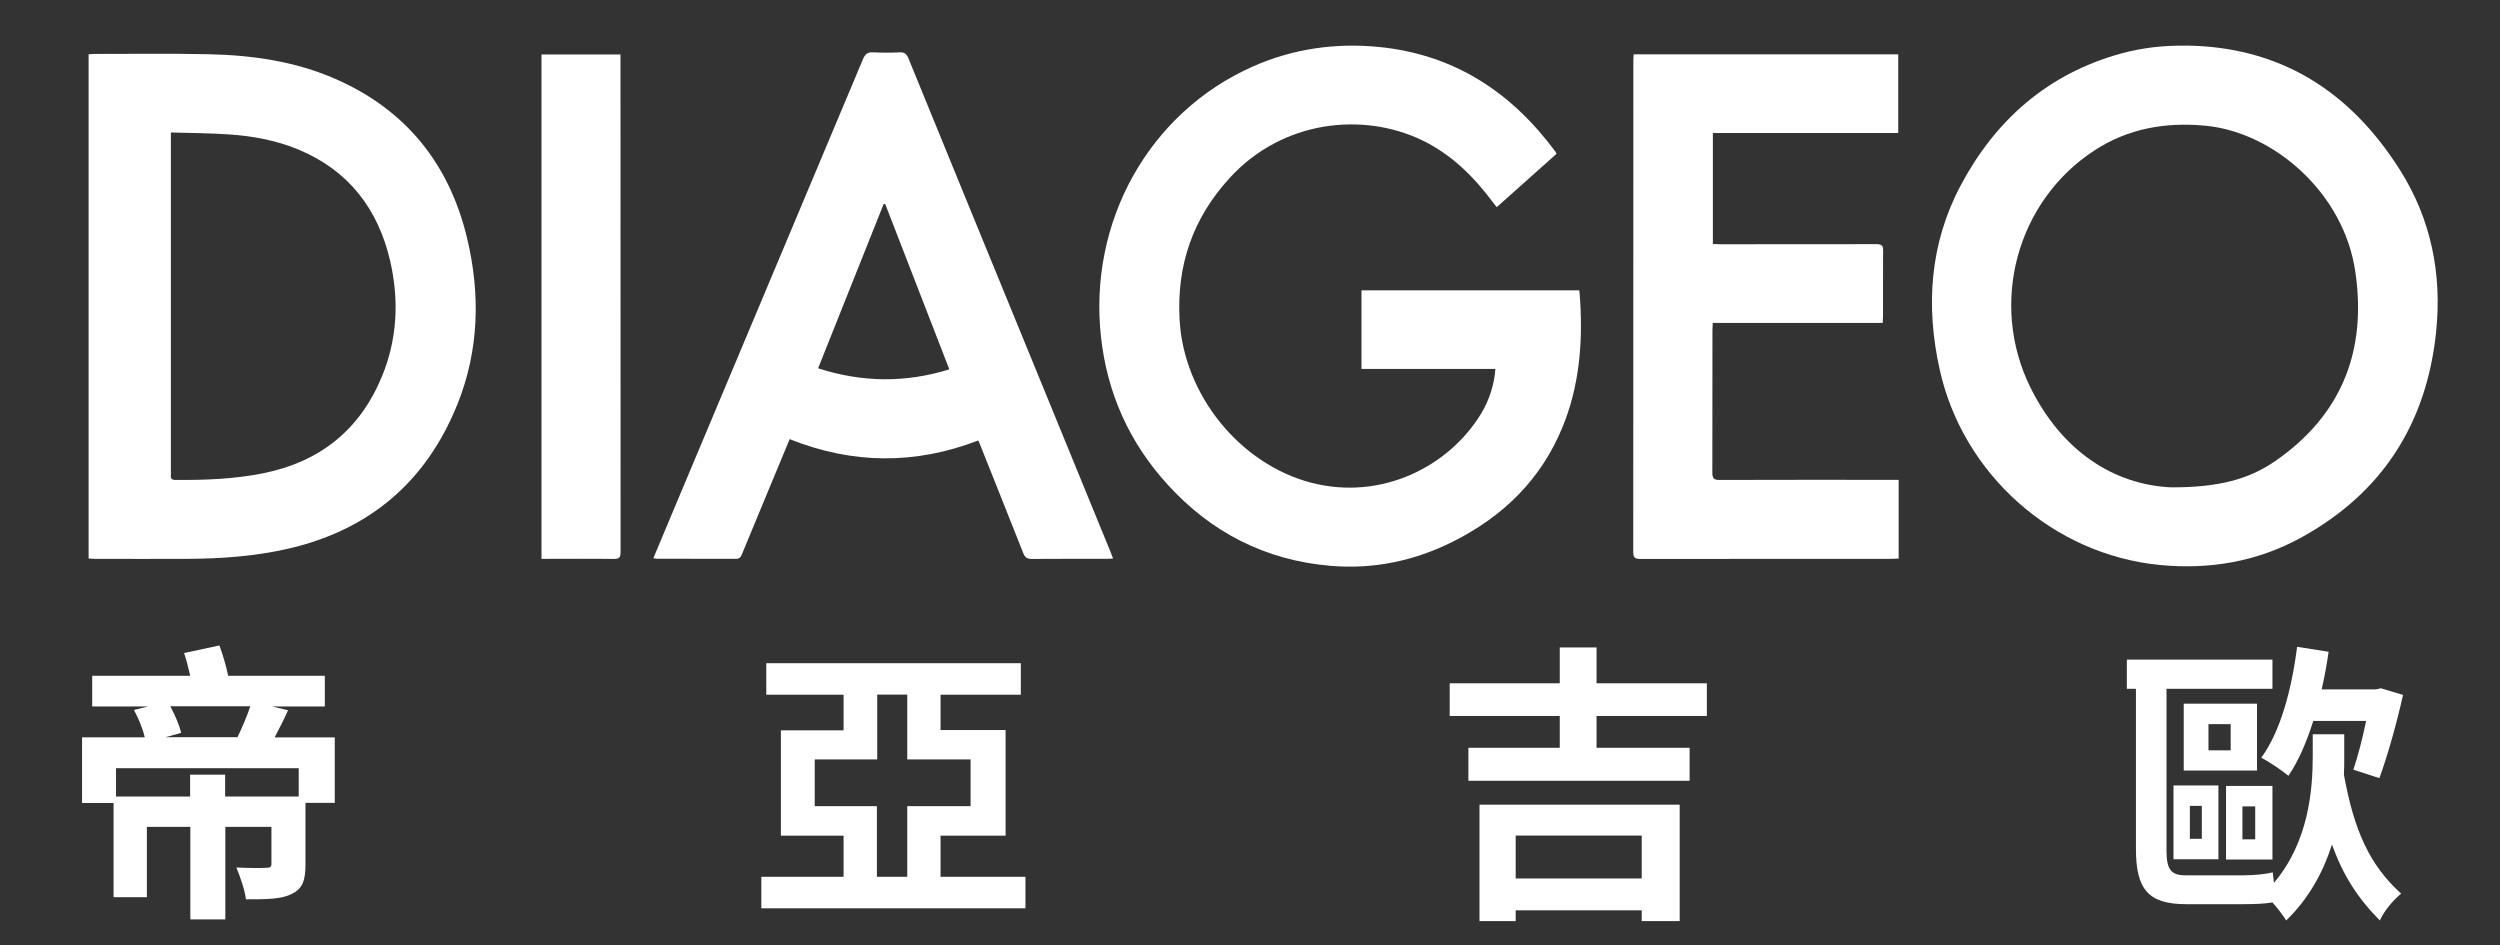
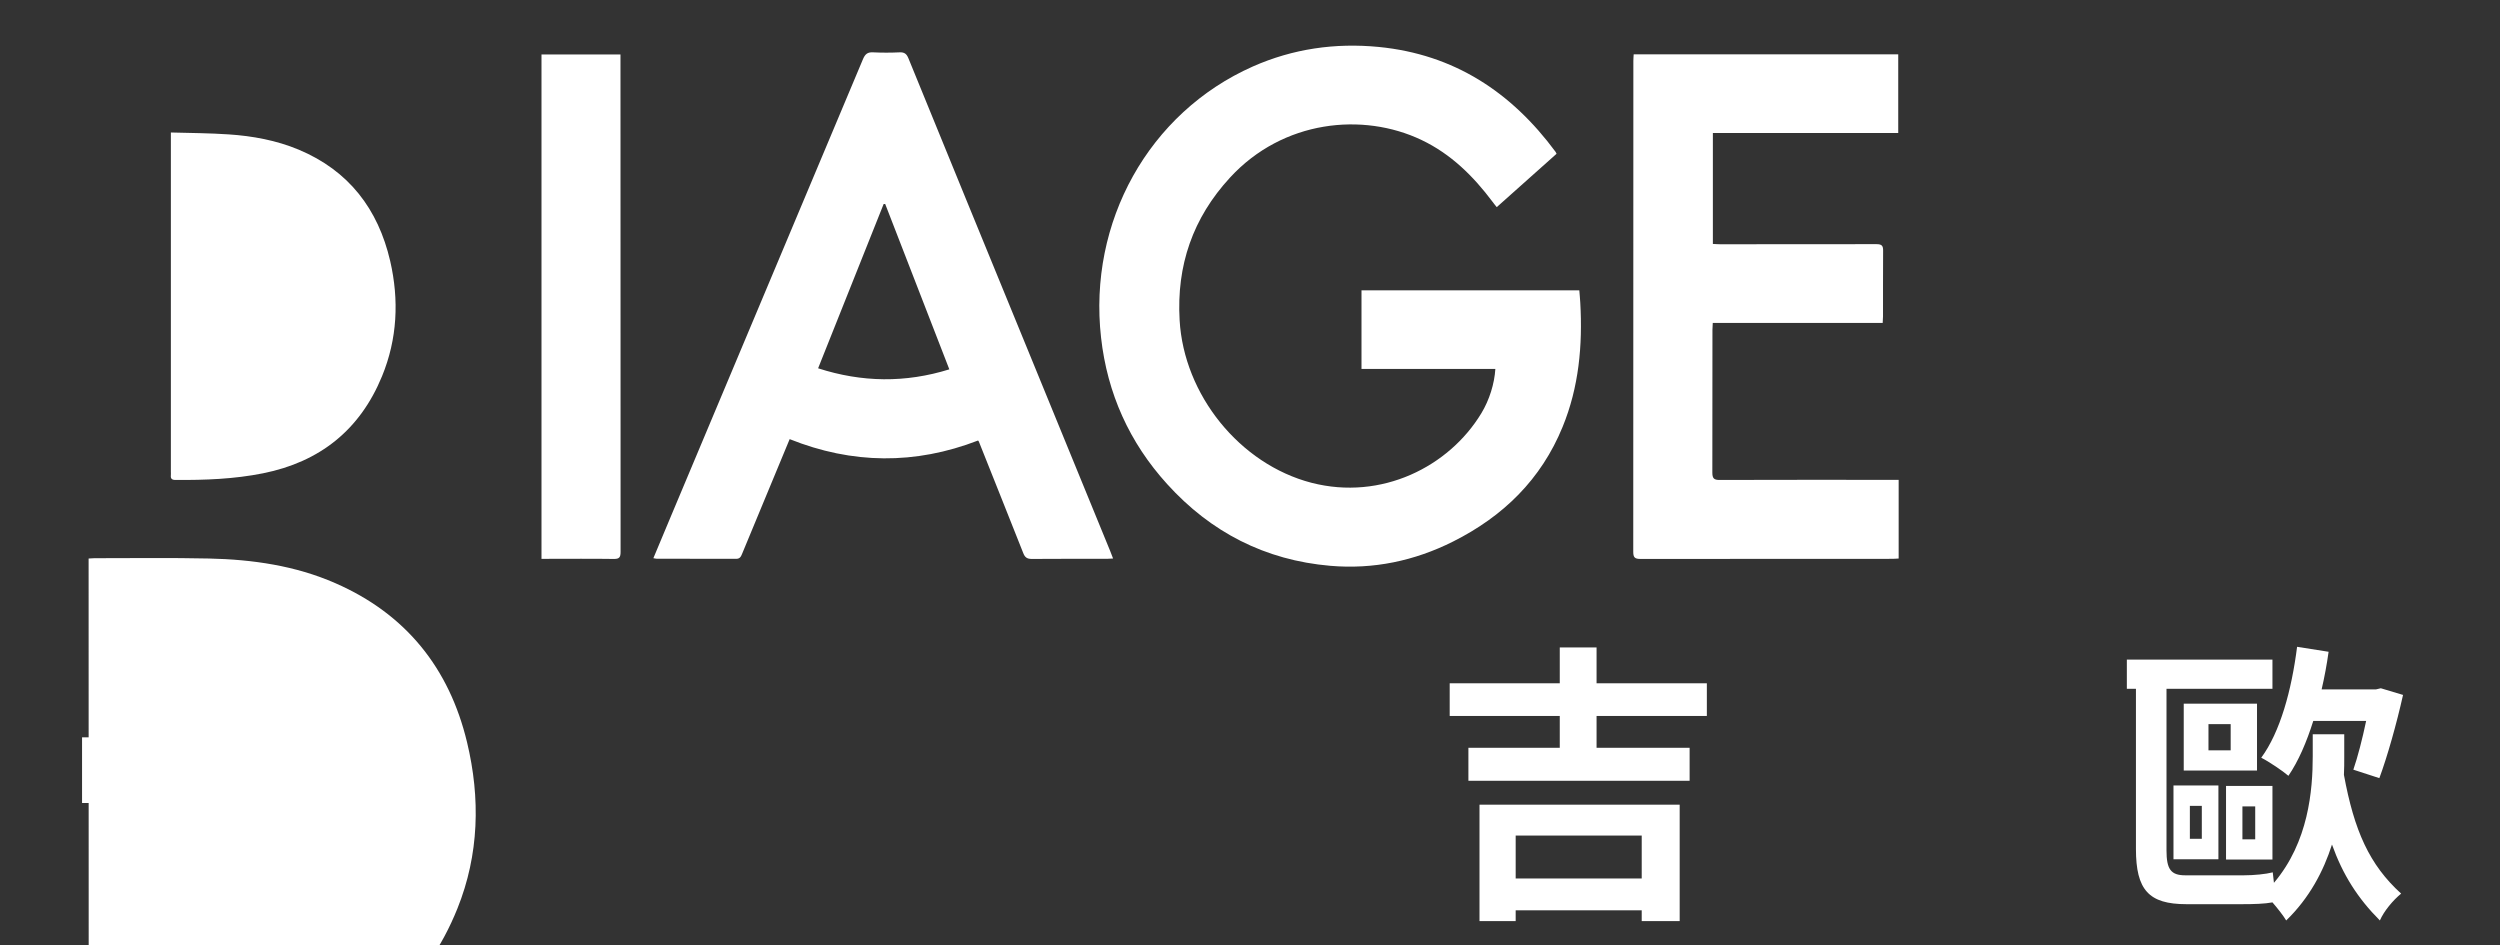
<svg xmlns="http://www.w3.org/2000/svg" version="1.1" viewBox="0 0 2364.3 894">
  <rect x="0" y="0" width="2364.3" height="894" fill="#333333" stroke="none" />
  <defs>
    <style>
      .cls-1 {
        fill: #fff;
      }
    </style>
  </defs>
  <g>
    <g id="_圖層_1" data-name="圖層_1">
      <g>
        <g>
          <path class="cls-1" d="M1472,145.5c-18.6,16.6-37.3,33.3-56.5,50.4-1.4-1.8-2.8-3.4-4-5.1-18.2-24.3-39.4-45.2-67.1-58.4-55.6-26.5-131.1-18.8-181.1,35.5-35.3,38.3-50.7,83.2-47.7,134.9,4,70.5,56.8,136.2,124.8,153.8,66.1,17,129.9-15.2,160.5-65.7,7.7-12.7,12.4-28,13.3-42h-126.6v-74.3h206c.3,3.9.7,7.8.9,11.7,2.3,40.3-1.3,79.8-16.7,117.4-20.3,49.7-56.2,84.7-103.7,108.5-36.5,18.3-75.3,26.4-116,22.9-61.6-5.3-113-31.7-154.3-77.3-35.7-39.3-56.6-85.8-62.5-138.5-12.3-109.2,45-212.7,143.5-256.4,38-16.8,77.8-22.5,119.1-18.5,71.3,7,125.5,42.7,167.3,99.3.3.4.5.9.9,1.8Z" />
-           <path class="cls-1" d="M2066.3,43.1c90,.7,156.2,43.1,203.3,117.5,29.6,46.7,39.9,98.5,34.3,153.1-8.9,86.5-50.7,152.3-127.3,194.5-41.7,23-86.9,30.7-134.2,26.1-100.8-9.9-186-85.6-208-184.8-13.4-60.4-9.3-119.4,20-174.4,33-62,82.6-105.5,151.6-124.5,19.7-5.4,39.9-7.7,60.4-7.4ZM2053.2,460.9c44.5.1,73.4-7.4,98.9-25.1,62.7-43.6,86.3-104.2,75.4-178.7-10.9-75.1-77.5-132.1-141.7-138.2-37.7-3.6-73.1,2.5-105.1,23.4-73.2,47.7-99.8,144.3-60.6,223.9,29.7,60.4,79,92.2,133.2,94.7Z" />
-           <path class="cls-1" d="M83.8,528.2V51.3c1.9-.1,3.7-.3,5.4-.3,36.2,0,72.3-.5,108.5.3,41,.9,81.5,6.7,119.4,23.3,66.7,29.1,107.8,80.4,124.6,150.5,12.7,52.9,11.4,106.2-9.1,157.2-29.5,73.3-83.3,119.2-160.9,136.8-30.8,7-62.1,9.2-93.5,9.4-29.6.2-59.2,0-88.8,0-1.6,0-3.2-.2-5.5-.3ZM161.6,125.2v7.8c0,104.4,0,208.7,0,313.1,0,1.1.1,2.2,0,3.3-.4,3.3,1,4.5,4.3,4.5,27.8.2,55.5-.8,82.9-6.3,53.8-10.8,91.7-41.1,112.5-91.8,14.5-35.3,16.2-72.1,7.7-109-11.4-49.1-39.2-85.5-86.6-105.3-21.1-8.8-43.5-12.9-66.1-14.4-17.9-1.2-35.9-1.3-54.7-1.8Z" />
+           <path class="cls-1" d="M83.8,528.2c1.9-.1,3.7-.3,5.4-.3,36.2,0,72.3-.5,108.5.3,41,.9,81.5,6.7,119.4,23.3,66.7,29.1,107.8,80.4,124.6,150.5,12.7,52.9,11.4,106.2-9.1,157.2-29.5,73.3-83.3,119.2-160.9,136.8-30.8,7-62.1,9.2-93.5,9.4-29.6.2-59.2,0-88.8,0-1.6,0-3.2-.2-5.5-.3ZM161.6,125.2v7.8c0,104.4,0,208.7,0,313.1,0,1.1.1,2.2,0,3.3-.4,3.3,1,4.5,4.3,4.5,27.8.2,55.5-.8,82.9-6.3,53.8-10.8,91.7-41.1,112.5-91.8,14.5-35.3,16.2-72.1,7.7-109-11.4-49.1-39.2-85.5-86.6-105.3-21.1-8.8-43.5-12.9-66.1-14.4-17.9-1.2-35.9-1.3-54.7-1.8Z" />
          <path class="cls-1" d="M1052.6,528.2c-2.5.1-4.3.3-6,.3-23.6,0-47.2-.1-70.8.1-4.7,0-6.6-1.6-8.2-5.8-13.8-35-27.9-70-41.8-105-.2-.5-.6-.9-.8-1.2-59.6,23-119,22.4-178.2-1.3-8.2,19.9-16.4,39.6-24.6,59.3-6.8,16.4-13.6,32.8-20.4,49.2-1.1,2.7-2.1,4.7-5.6,4.7-25.1-.1-50.1,0-75.2-.1-.8,0-1.7-.3-3.1-.5,6-14.2,11.7-28,17.5-41.8,60.3-143.4,120.6-286.8,180.8-430.3,2-4.7,4.4-6.6,9.5-6.3,8.3.4,16.7.4,25.1,0,4.6-.2,6.6,1.5,8.3,5.6,37.1,90.9,74.3,181.7,111.6,272.6,26.4,64.5,52.9,129,79.3,193.6.8,2,1.6,4,2.7,7ZM837.1,192.9c-.5,0-.9,0-1.4,0-20.7,51.8-41.4,103.7-62,155.4,41.5,13.4,82.6,13.9,124.1,1-20.3-52.4-40.5-104.4-60.7-156.5Z" />
          <path class="cls-1" d="M1795.6,528.2c-2.2.1-4.1.3-6.1.3-79.4,0-158.8,0-238.2.1-5.3,0-6.7-1.5-6.7-6.7.1-154.8.1-309.6.1-464.4,0-2,.2-3.9.3-6.1h250.2v74.4h-175.3v104.9c2.5.1,4.7.3,7,.3,49.2,0,98.5,0,147.7-.1,5.2,0,6.4,1.6,6.3,6.4-.2,20.7,0,41.4-.1,62.1,0,1.8-.2,3.6-.3,6h-160.7c-.1,2.6-.3,4.6-.3,6.5,0,45,0,90-.1,135,0,5.5,1.5,7.1,7.1,7,54-.2,107.9-.1,161.9-.1h7.2v74.4Z" />
          <path class="cls-1" d="M512.1,528.5V51.5h74.7v6c0,154.8,0,309.6.1,464.4,0,5.2-1.2,6.8-6.6,6.7-20.7-.3-41.4-.1-62.1-.1h-6.1Z" />
        </g>
        <g>
          <path class="cls-1" d="M316.5,759.3h-27.6v58c0,14.9-2.5,23.2-13.2,28.2-9.9,5-24,5-43.1,5-1.1-9.1-5.5-21.5-9.1-30.1,11.3.6,24.6.6,28.2.3,3.9,0,5-.8,5-3.9v-34.8h-43.6v87.5h-33.1v-87.5h-41.1v66.5h-31.5v-89.1h-29.8v-62.1h59.3c-1.9-8.3-6.1-18.2-10.2-25.9l13.5-3.3h-53v-29h92.7c-1.7-7.5-3.6-14.9-5.8-21.5l33.4-7.2c3.3,8.8,6.3,19.3,8.3,28.7h91.4v29h-50l15.2,3.6c-4.1,9.4-8.8,18.2-12.7,25.7h56.9v62.1ZM282.5,726.5H109.7v26.8h70.1v-20.7h33.1v20.7h69.6v-26.8ZM161.1,668c4.4,8.3,8.6,17.9,10.2,25.1l-14.9,4.1h68.2c4.1-8.6,9.1-19.9,12.1-29.3h-75.6Z" />
-           <path class="cls-1" d="M969.8,829.2v29.8h-249.8v-29.8h77.8v-38.9h-59.3v-99.6h59.3v-33.7h-73.1v-29.8h240.7v29.8h-75.9v33.4h61.5v99.9h-61.5v38.9h80.3ZM829.3,762.4v66.8h28.7v-66.8h59.9v-44.2h-59.9v-61.3h-28.4v61.3h-59.1v44.2h58.8Z" />
          <path class="cls-1" d="M1509.9,677.1v30.1h88v31.2h-209.2v-31.2h86.4v-30.1h-104.1v-30.9h104.1v-33.9h34.8v33.9h104.3v30.9h-104.3ZM1399.2,761h189.3v110.1h-35.9v-10.2h-119.2v10.2h-34.2v-110.1ZM1433.4,790.2v40.6h119.2v-40.6h-119.2Z" />
          <path class="cls-1" d="M2217,716c0,5.2,0,11-.3,16.8,9.7,52.7,24,85,54.1,112.3-7.7,6.3-16.3,16.6-20.1,25.4-21-21-35.1-43.3-45.3-71.8-8,25.1-21.3,50.5-43.3,71.8-2.8-4.7-8-11.3-13-17.1-7.2,1.4-17.9,1.7-28.7,1.7h-52.7c-35.6,0-47.7-13.5-47.7-52.2v-151.5h-8.6v-27.6h137.7v27.6h-100.2v152.9c0,17.7,4.1,23.5,17.7,23.5h55.5c9.4,0,20.7-1.1,27.3-2.8l1.1,9.9c32.8-38.6,36.7-87.8,36.7-119.8v-20.7h29.8v21.5ZM2055.5,742.8h42.5v69.8h-42.5v-69.8ZM2134.5,728.7h-69.3v-63.2h69.3v63.2ZM2071,793.3h11.3v-31.2h-11.3v31.2ZM2109.6,684.8h-21v24.8h21v-24.8ZM2149.1,812.9h-43.9v-69.6h43.9v69.6ZM2132.8,762.6h-12.1v31.2h12.1v-31.2ZM2187.7,681.8c-6.3,20.1-14.1,38.1-23.5,51.9-5.5-4.7-18.5-13.5-25.7-17.1,17.9-24.3,28.7-63.8,33.9-104.9l29.8,4.7c-1.7,12.1-3.9,24-6.6,35.6h51.3l4.7-1.1,21,6.3c-6.1,27.3-14.9,58.5-22.4,78.7l-24.6-8c4.1-11.9,8.6-29.3,12.1-46.1h-50.2Z" />
        </g>
      </g>
    </g>
  </g>
</svg>